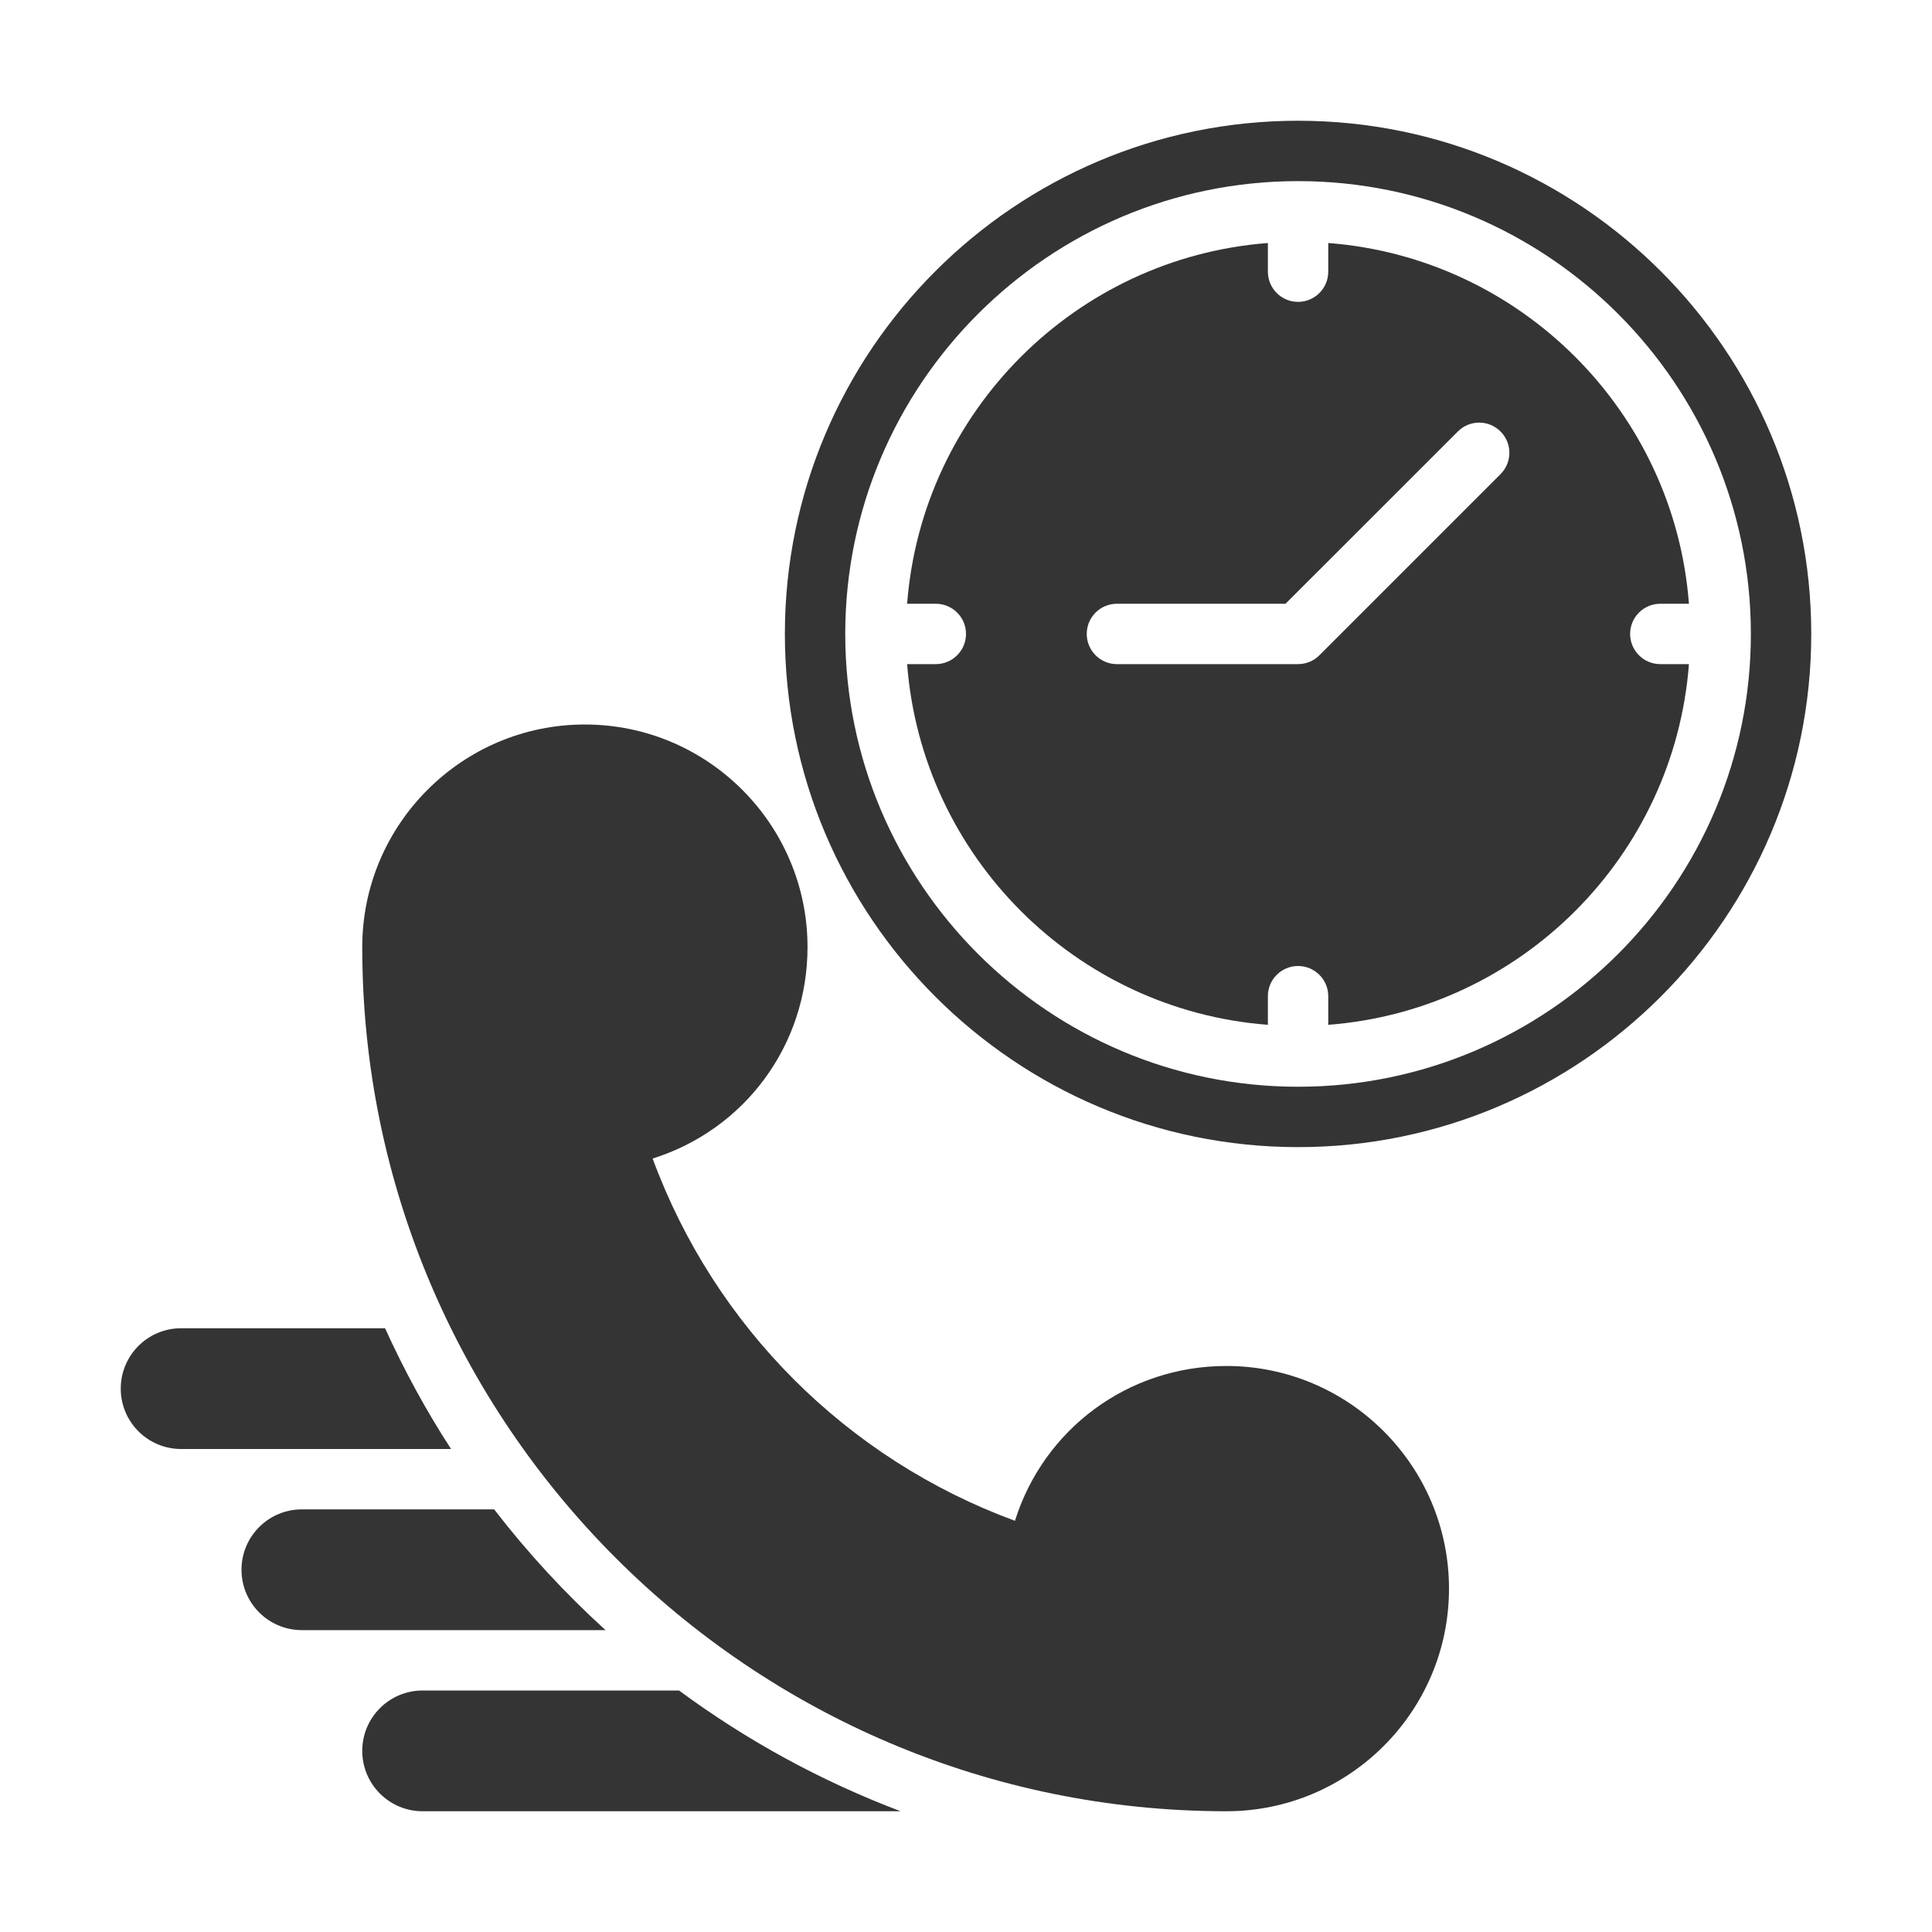
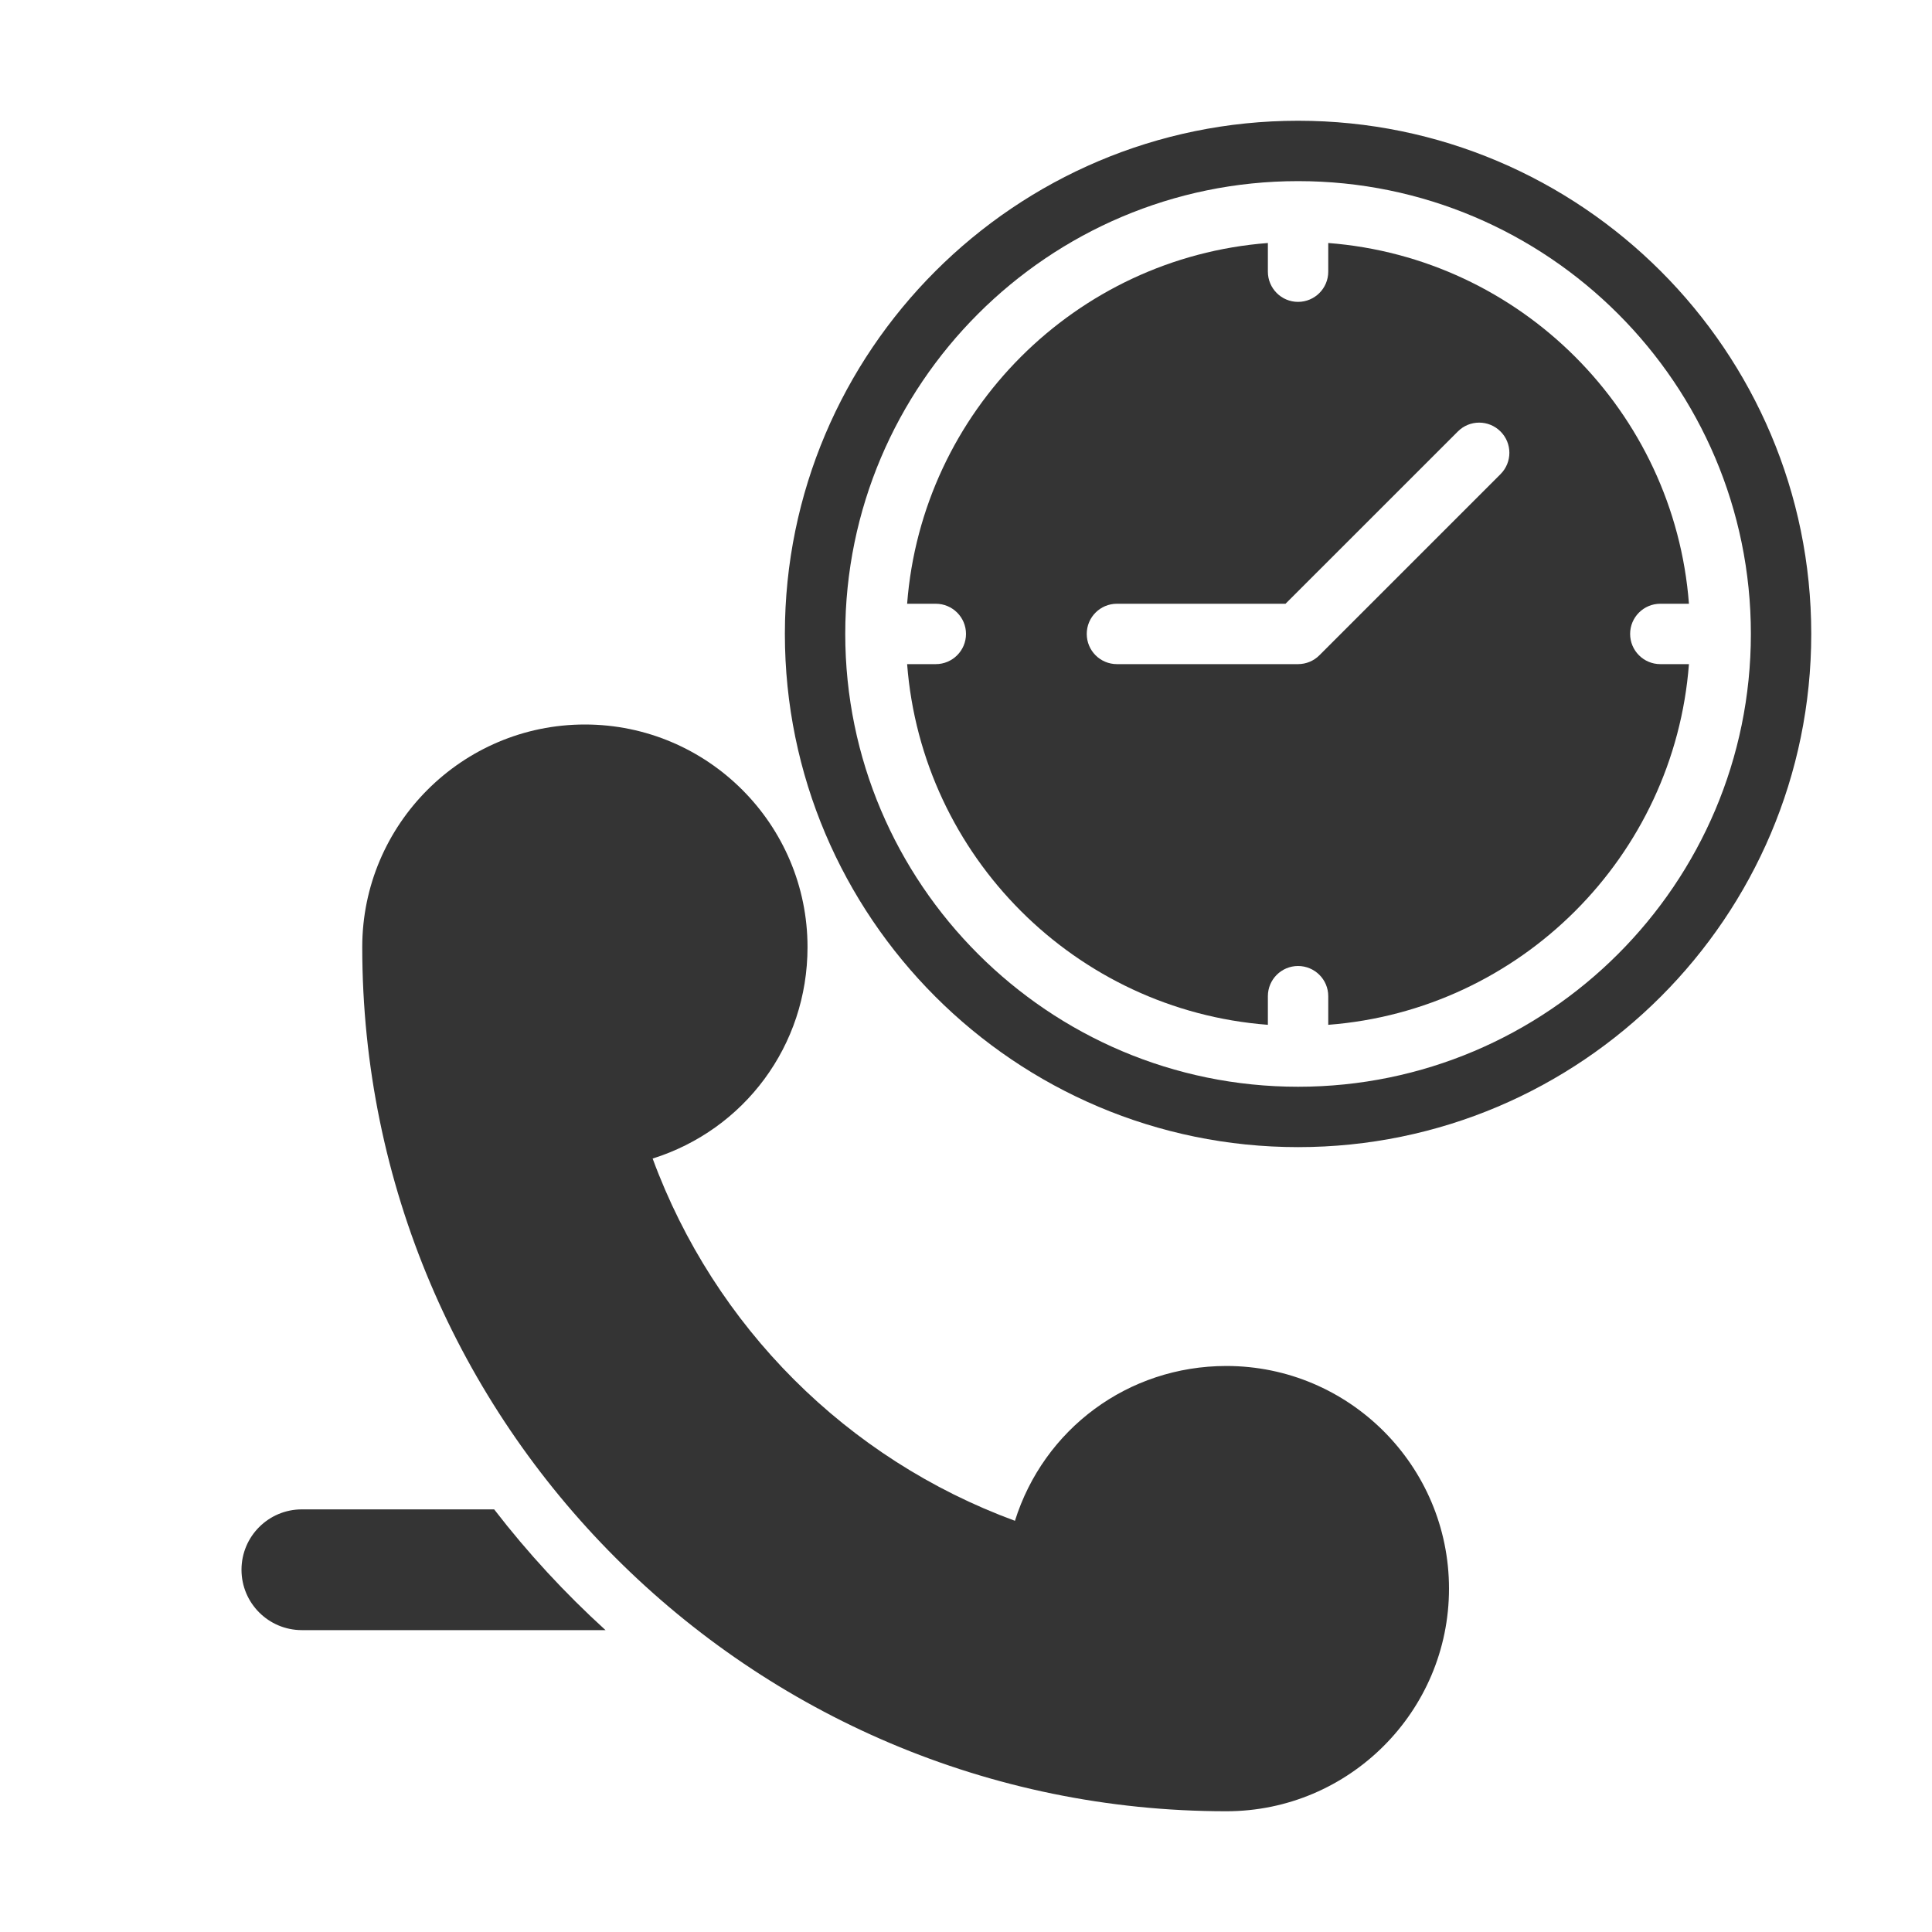
<svg xmlns="http://www.w3.org/2000/svg" width="36" height="36" viewBox="0 0 36 36" fill="none">
-   <path d="M12.653 31.5H7.875C7.254 31.5 6.75 32.003 6.75 32.625C6.75 33.247 7.254 33.75 7.875 33.75H16.782C15.296 33.188 13.911 32.429 12.653 31.5Z" fill="#343434" />
  <path d="M9.208 28.125H5.625C5.004 28.125 4.5 28.628 4.5 29.25C4.5 29.872 5.004 30.375 5.625 30.375H11.283C10.527 29.687 9.833 28.936 9.208 28.125Z" fill="#343434" />
-   <path d="M7.175 24.75H3.375C2.754 24.75 2.25 25.253 2.25 25.875C2.25 26.497 2.754 27 3.375 27H8.405C7.94 26.285 7.531 25.533 7.175 24.75Z" fill="#343434" />
  <path d="M22.852 25.453C21.014 25.453 19.448 26.633 18.912 28.338C15.781 27.187 13.314 24.72 12.161 21.588C13.867 21.052 15.047 19.486 15.047 17.648C15.047 15.361 13.186 13.5 10.898 13.5C8.611 13.5 6.75 15.361 6.75 17.648C6.75 26.526 13.973 33.75 22.852 33.75C25.139 33.75 27 31.889 27 29.602C27 27.314 25.139 25.453 22.852 25.453Z" fill="#343434" />
  <path d="M24.188 2.25C18.914 2.25 14.625 6.539 14.625 11.812C14.625 17.085 18.914 21.375 24.188 21.375C29.461 21.375 33.75 17.085 33.75 11.812C33.75 6.539 29.461 2.25 24.188 2.25ZM24.188 20.25C19.535 20.25 15.75 16.465 15.75 11.812C15.75 7.16 19.535 3.375 24.188 3.375C28.84 3.375 32.625 7.16 32.625 11.812C32.625 16.465 28.84 20.25 24.188 20.25Z" fill="#343434" />
  <path d="M30.375 11.812C30.375 11.502 30.627 11.25 30.937 11.25H31.471C31.197 7.667 28.332 4.803 24.75 4.528V5.062C24.75 5.373 24.498 5.625 24.187 5.625C23.877 5.625 23.625 5.373 23.625 5.062V4.528C20.042 4.803 17.178 7.667 16.903 11.25H17.437C17.748 11.25 18 11.502 18 11.812C18 12.123 17.748 12.375 17.437 12.375H16.903C17.178 15.958 20.042 18.822 23.625 19.096V18.562C23.625 18.252 23.877 18 24.187 18C24.498 18 24.75 18.252 24.75 18.562V19.096C28.332 18.822 31.197 15.958 31.471 12.375H30.937C30.627 12.375 30.375 12.123 30.375 11.812ZM27.96 8.835L24.585 12.21C24.48 12.316 24.337 12.375 24.187 12.375H20.812C20.501 12.375 20.25 12.123 20.25 11.812C20.25 11.502 20.501 11.25 20.812 11.25H23.954L27.165 8.04C27.384 7.82 27.74 7.82 27.96 8.04C28.18 8.259 28.18 8.615 27.96 8.835Z" fill="#343434" />
</svg>